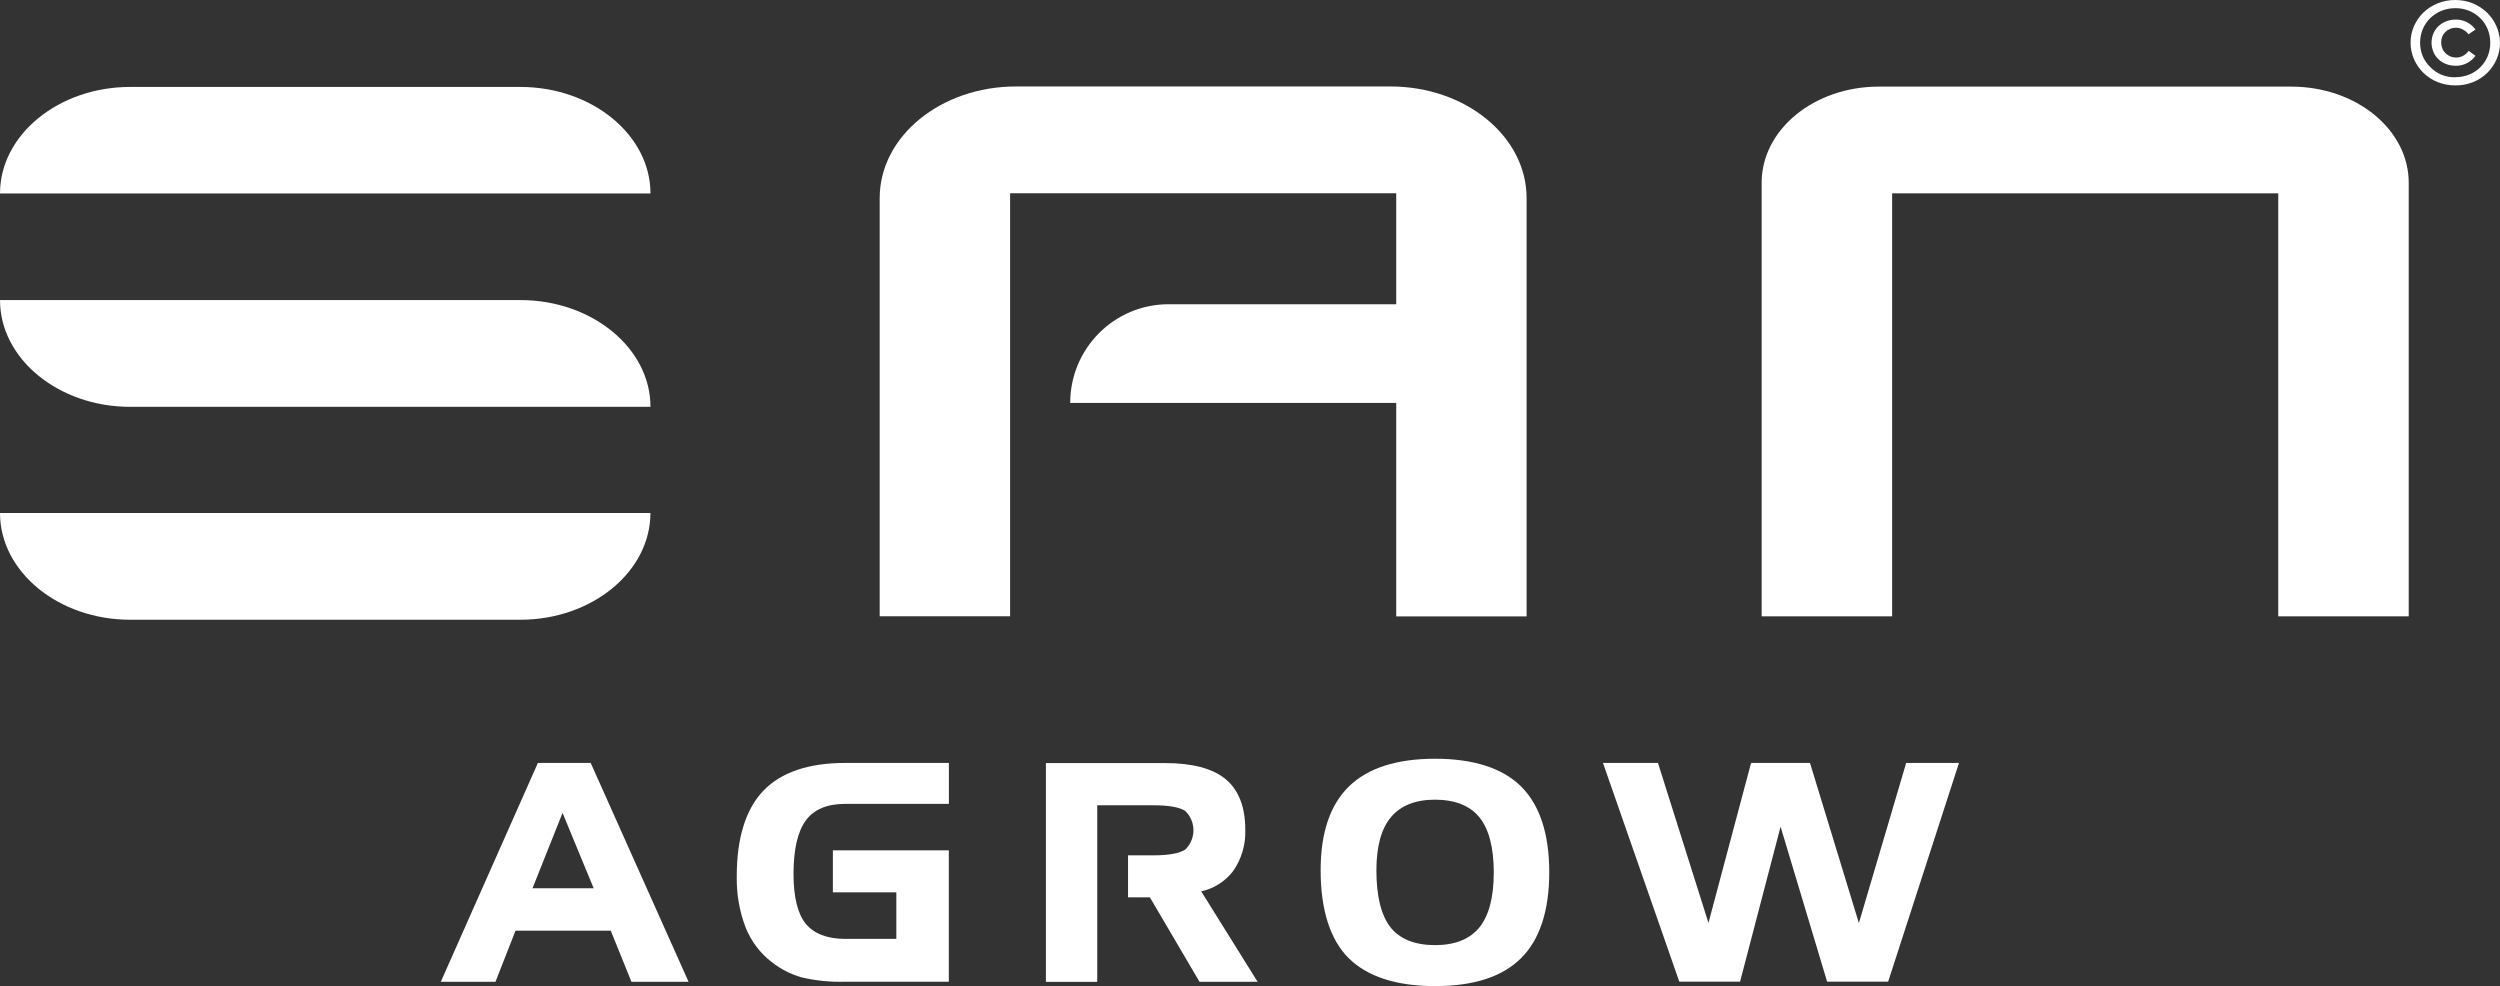
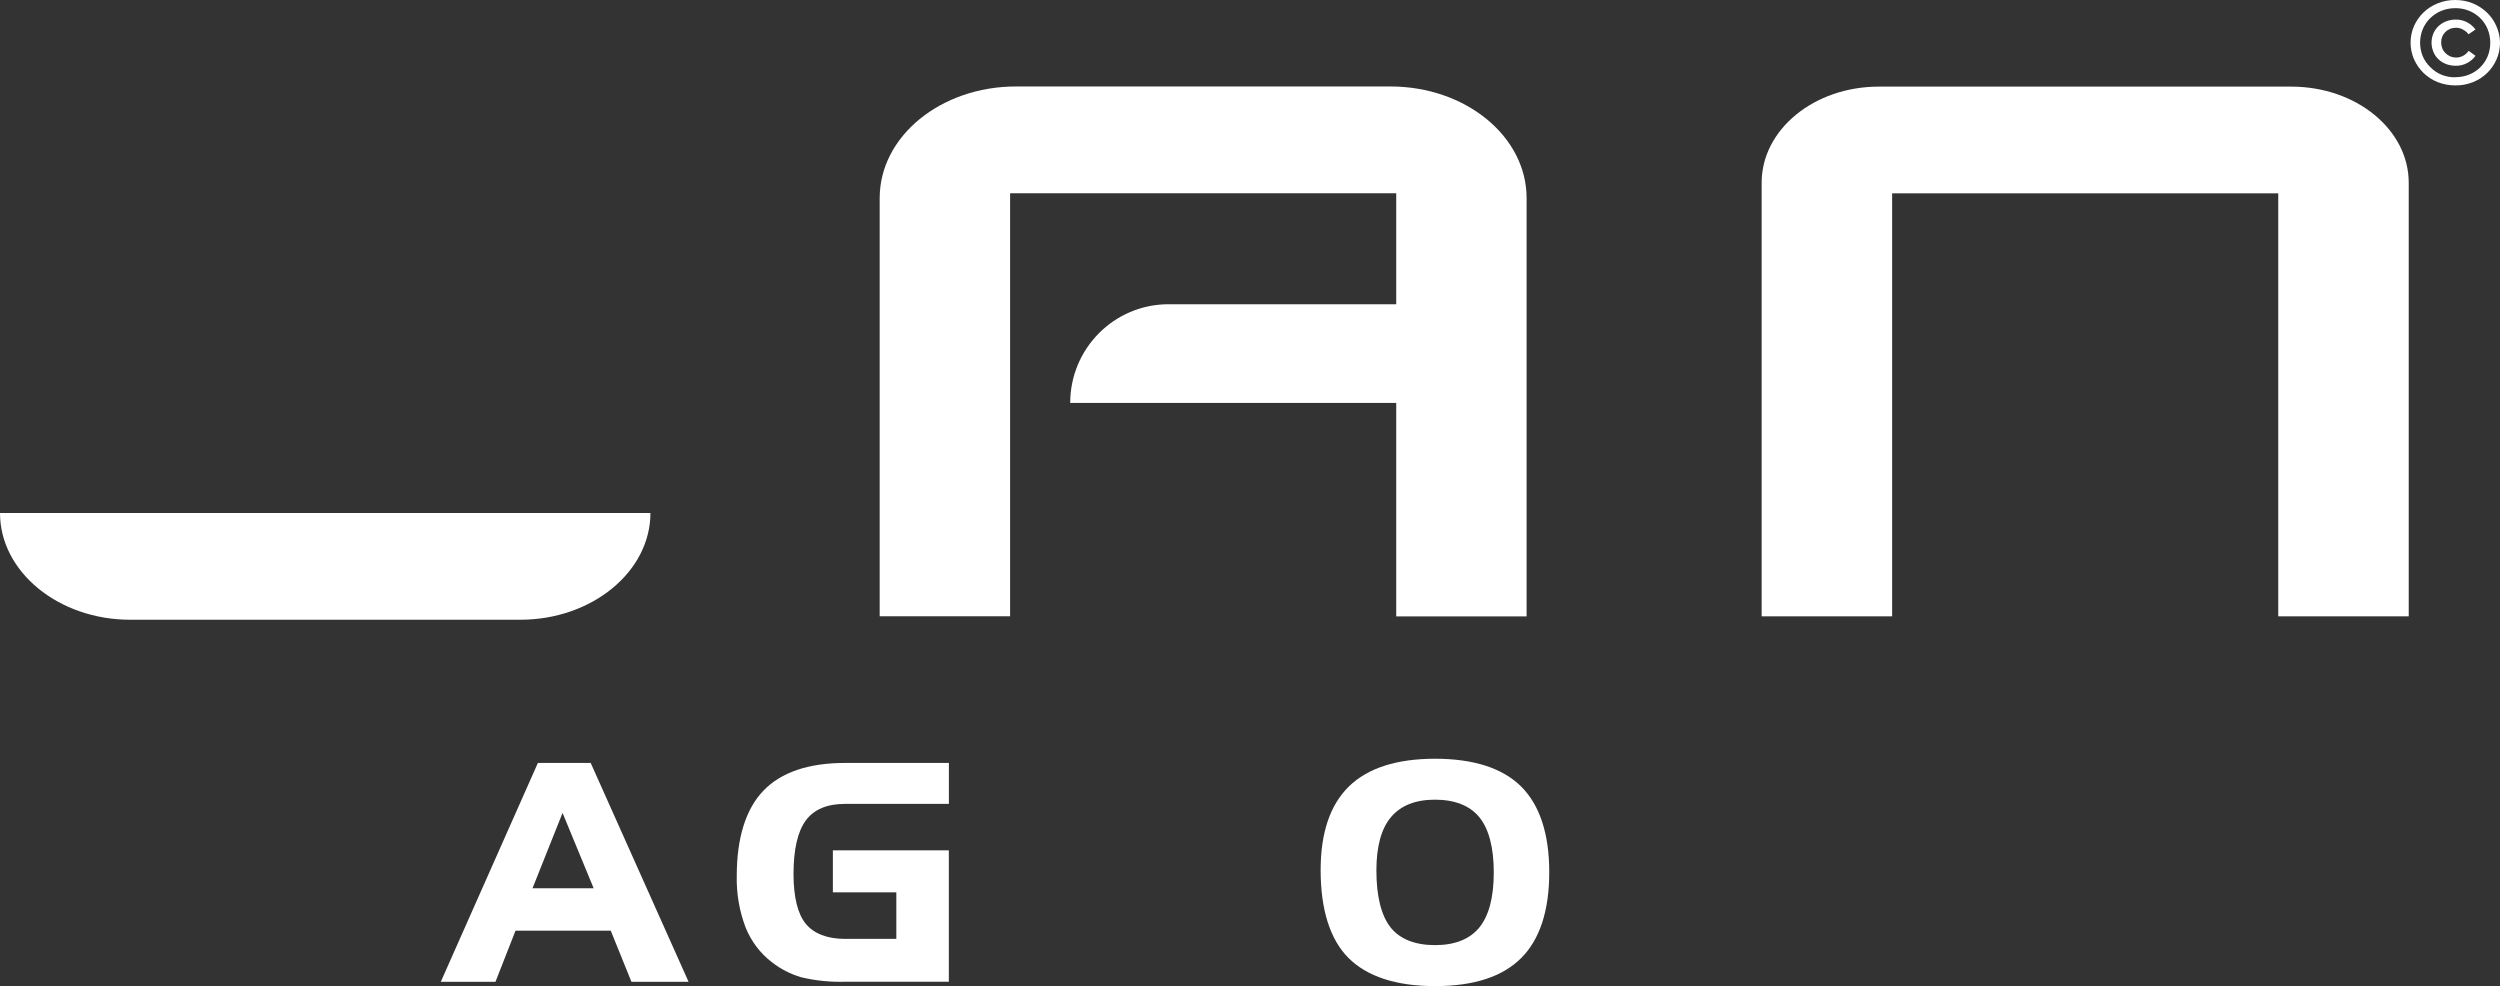
<svg xmlns="http://www.w3.org/2000/svg" width="180" height="71" viewBox="0 0 180 71" fill="none">
  <rect x="0" y="0" width="180" height="71" fill="#333333" stroke="none" />
  <g clip-path="url(#clip0_420_1416)">
-     <path d="M37.467 6.26H9.368C4.213 6.26 0 9.711 0 13.931H46.834C46.834 9.711 42.618 6.26 37.467 6.26Z" fill="white" />
-     <path d="M37.467 21.605H0C0 25.833 4.213 29.292 9.368 29.292H46.834C46.834 25.057 42.618 21.605 37.467 21.605Z" fill="white" />
    <path d="M9.368 44.621H37.467C42.618 44.621 46.831 41.163 46.831 36.935H0C0 41.167 4.213 44.621 9.368 44.621Z" fill="white" />
    <path d="M100.111 6.226H73.149C67.73 6.226 63.337 9.823 63.337 14.261V44.372H72.728V13.916H100.528V21.905H84.137C80.226 21.905 77.055 25.087 77.055 29.011H100.528V44.383H109.915V14.261C109.915 9.827 105.53 6.226 100.111 6.226Z" fill="white" />
    <path d="M126.839 13.155V44.376H136.233V13.919H164.034V44.376H173.428V13.155C173.428 9.331 169.644 6.237 164.972 6.237H135.295C130.626 6.226 126.839 9.327 126.839 13.155Z" fill="white" />
    <path d="M176.775 6.149C176.342 6.149 175.913 6.072 175.511 5.911C175.132 5.761 174.788 5.538 174.493 5.253C174.205 4.973 173.976 4.639 173.811 4.273C173.646 3.897 173.562 3.486 173.562 3.074C173.562 2.659 173.642 2.252 173.811 1.872C173.972 1.506 174.205 1.172 174.493 0.895C174.788 0.615 175.132 0.392 175.511 0.242C175.913 0.077 176.346 -0.004 176.783 -6.31669e-06C177.216 -6.31669e-06 177.645 0.077 178.043 0.242C178.418 0.396 178.763 0.619 179.058 0.899C179.345 1.176 179.575 1.506 179.736 1.875C179.908 2.252 179.996 2.659 180 3.074C180 3.489 179.919 3.897 179.751 4.277C179.59 4.642 179.36 4.977 179.073 5.257C178.778 5.542 178.434 5.765 178.054 5.914C177.648 6.076 177.212 6.157 176.775 6.149ZM176.775 5.557C177.12 5.561 177.461 5.496 177.782 5.369C178.384 5.127 178.862 4.654 179.111 4.054C179.238 3.743 179.303 3.409 179.299 3.074C179.299 2.74 179.238 2.41 179.111 2.098C178.989 1.802 178.809 1.533 178.583 1.31C178.353 1.084 178.081 0.903 177.782 0.78C177.465 0.649 177.124 0.584 176.783 0.588C176.438 0.588 176.097 0.649 175.776 0.78C175.477 0.903 175.205 1.084 174.971 1.31C174.745 1.533 174.562 1.802 174.439 2.098C174.182 2.725 174.182 3.424 174.439 4.051C174.562 4.339 174.742 4.6 174.968 4.819C175.201 5.061 175.477 5.253 175.787 5.38C176.101 5.507 176.438 5.569 176.775 5.565V5.557ZM178.238 4.02C178.081 4.231 177.882 4.408 177.648 4.531C177.396 4.669 177.108 4.738 176.821 4.735C176.576 4.735 176.335 4.696 176.109 4.608C175.902 4.527 175.714 4.408 175.554 4.254C175.4 4.104 175.278 3.92 175.197 3.72C175.117 3.516 175.071 3.297 175.071 3.074C175.071 2.848 175.113 2.625 175.201 2.417C175.285 2.217 175.408 2.037 175.565 1.887C175.726 1.737 175.913 1.618 176.12 1.537C176.342 1.453 176.58 1.407 176.817 1.41C177.108 1.407 177.396 1.476 177.652 1.614C177.882 1.741 178.081 1.914 178.234 2.125L177.736 2.467C177.633 2.333 177.503 2.221 177.353 2.141C177.196 2.044 177.02 1.998 176.836 1.998C176.687 1.998 176.534 2.025 176.396 2.083C176.27 2.137 176.155 2.214 176.055 2.313C175.959 2.413 175.883 2.529 175.833 2.656C175.783 2.79 175.76 2.932 175.764 3.074C175.764 3.213 175.791 3.351 175.845 3.482C175.894 3.609 175.971 3.724 176.067 3.82C176.166 3.92 176.281 3.997 176.408 4.054C176.545 4.112 176.695 4.143 176.848 4.143C177.036 4.143 177.219 4.093 177.38 3.997C177.526 3.912 177.648 3.797 177.744 3.659L178.238 4.02Z" fill="white" />
    <path d="M38.727 54.932L31.737 70.689H35.674L37.118 67.007H43.974L45.463 70.689H49.577L42.53 54.932H38.727ZM42.744 63.956H38.34L40.504 58.529L42.744 63.956Z" fill="white" />
    <path d="M54.961 56.934C53.694 58.26 53.046 60.328 53.046 63.083C53.02 64.344 53.234 65.597 53.682 66.773C54.081 67.772 54.743 68.648 55.597 69.297C56.221 69.778 56.926 70.139 57.681 70.362C58.715 70.608 59.775 70.716 60.836 70.685H68.316V61.223H59.967V64.248H64.536V67.599H60.84C59.546 67.599 58.596 67.215 58.017 66.515C57.439 65.816 57.133 64.594 57.133 62.934C57.133 61.166 57.431 59.859 58.025 59.063C58.619 58.268 59.557 57.88 60.84 57.88H68.32V54.932H60.84C58.213 54.932 56.233 55.605 54.961 56.934Z" fill="white" />
    <path d="M103.324 54.629C100.57 54.629 98.487 55.297 97.131 56.615C95.775 57.934 95.086 59.951 95.086 62.641C95.086 65.493 95.76 67.637 97.089 68.971C98.418 70.304 100.517 71 103.32 71C106.123 71 108.184 70.32 109.524 68.982C110.865 67.645 111.546 65.562 111.546 62.803C111.546 60.044 110.865 57.964 109.524 56.631C108.184 55.297 106.085 54.629 103.324 54.629ZM106.51 66.78C105.825 67.622 104.752 68.049 103.32 68.049C101.888 68.049 100.792 67.618 100.122 66.773C99.452 65.927 99.1 64.536 99.1 62.672C99.1 60.954 99.452 59.659 100.153 58.829C100.854 57.999 101.911 57.576 103.32 57.576C104.729 57.576 105.825 57.999 106.51 58.837C107.196 59.675 107.552 61.023 107.552 62.814C107.552 64.605 107.203 65.931 106.51 66.78Z" fill="white" />
-     <path d="M137.244 54.932L133.84 66.461L130.32 54.932H126.077L123.009 66.45L119.374 54.932H115.414L120.91 70.681H125.284L128.202 59.521L131.523 70.581L131.553 70.681H135.946L141.047 54.932H137.244Z" fill="white" />
-     <path d="M86.488 64.179C87.4 63.979 88.215 63.46 88.786 62.718C89.395 61.846 89.701 60.793 89.659 59.728C89.659 58.091 89.18 56.869 88.238 56.093C87.296 55.317 85.826 54.94 83.846 54.94H75.305V70.696H79.001V57.98H83.041C84.159 57.98 84.933 58.118 85.339 58.391C86.101 59.125 86.128 60.343 85.397 61.108C85.377 61.127 85.358 61.147 85.339 61.166C84.925 61.442 84.156 61.585 83.041 61.585H81.218V64.609H82.792L86.365 70.689H90.548L86.488 64.179Z" fill="white" />
  </g>
  <defs>
    <clipPath id="clip0_420_1416">
      <rect width="180" height="71" fill="white" />
    </clipPath>
  </defs>
</svg>